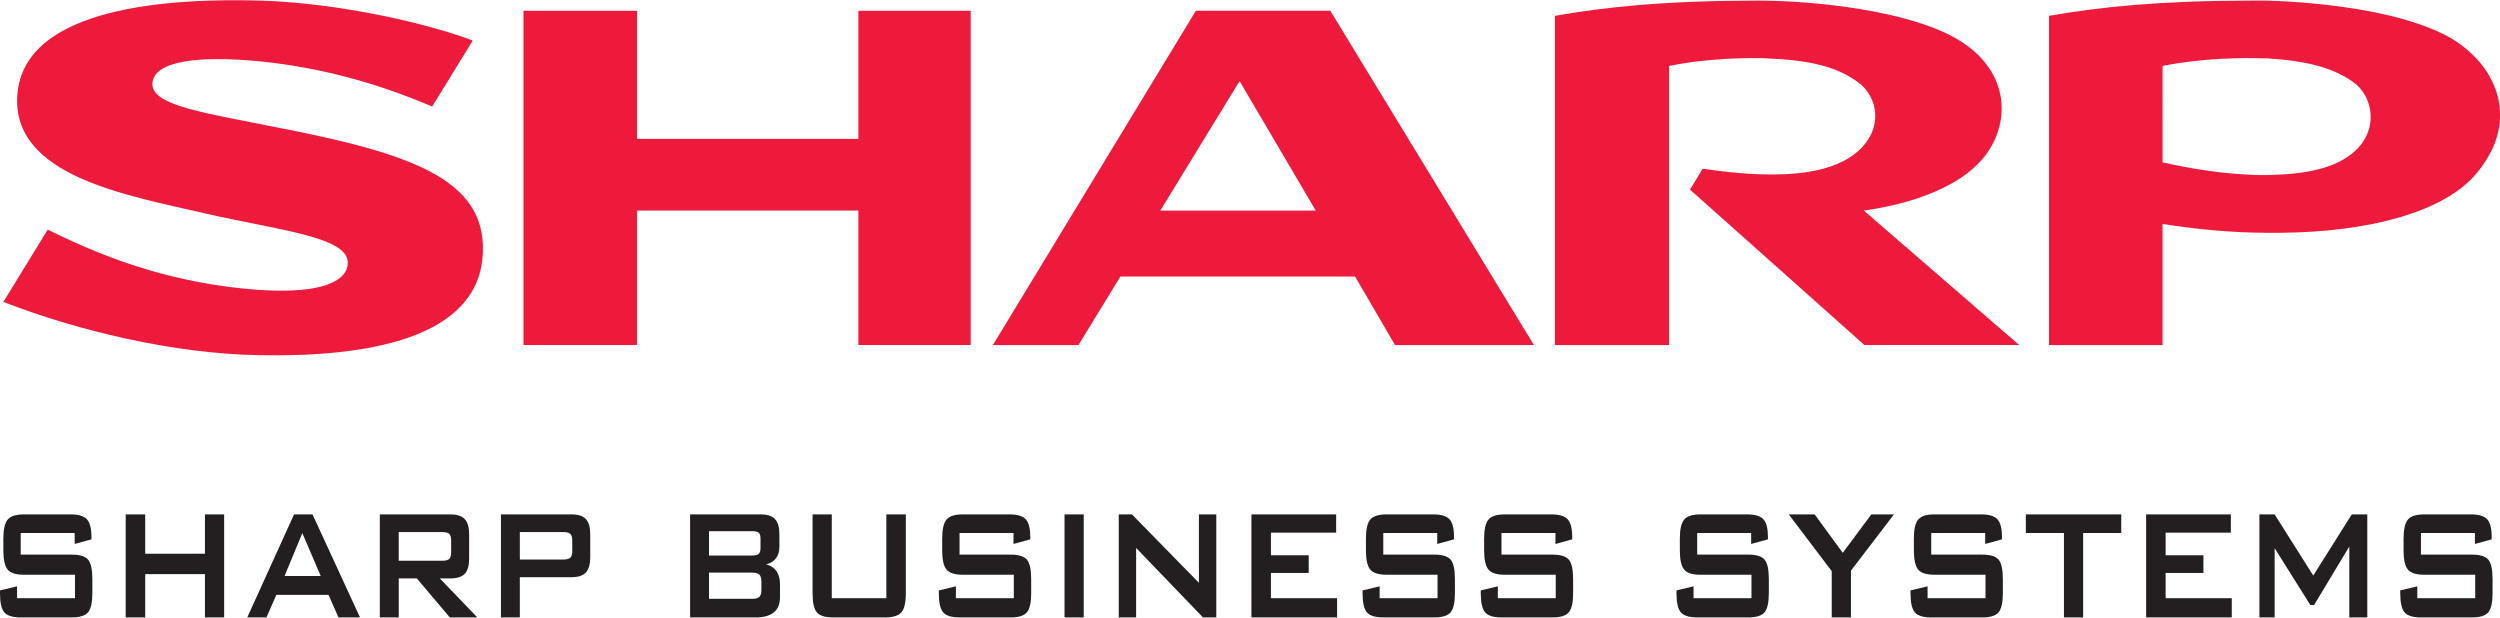
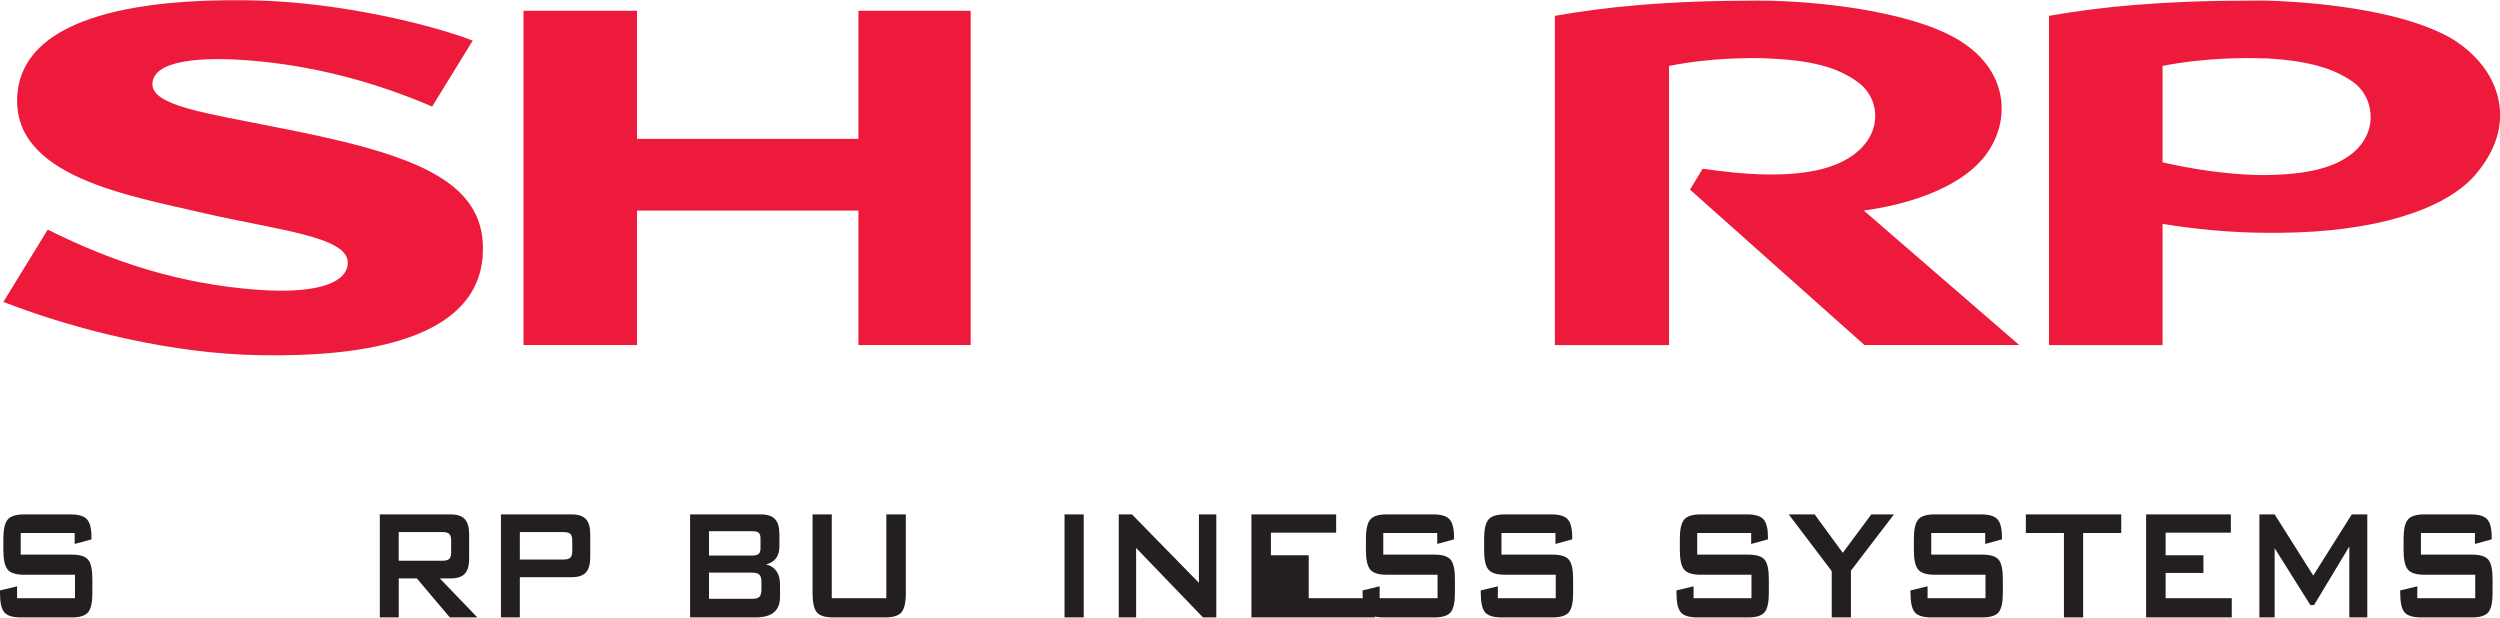
<svg xmlns="http://www.w3.org/2000/svg" id="Layer_1" version="1.1" viewBox="0 0 255 63">
  <g>
    <polygon points="87.557 14.167 64.977 14.167 64.977 1.098 53.396 1.098 53.396 35.194 64.977 35.194 64.977 21.478 87.557 21.478 87.557 35.194 99.009 35.194 99.009 1.098 87.557 1.098 87.557 14.167" fill="#ed1a3b" fill-rule="evenodd" />
-     <path d="M126.312,1.098h-4.335l-20.704,34.096h8.734l4.271-6.987h23.939l4.076,6.987h14.169L135.694,1.098h-9.382ZM126.312,21.478h-7.958l7.958-13.004.13-.194,7.764,13.199h-7.894Z" fill="#ed1a3b" fill-rule="evenodd" />
    <path d="M202.464,15.914c2.783-3.623,2.394-8.929-2.912-11.969C194.635,1.098,185.189.062,179.301.062c-9.446,0-15.528.647-20.703,1.553v33.579h11.645V6.726c4.141-.841,8.411-.841,9.964-.776,4.594.194,7.182.906,9.252,2.394,2.135,1.488,2.718,4.852-.064,7.181-2.071,1.747-6.276,3.106-15.722,1.682l-1.293,2.135,17.791,15.851h15.788l-15.852-13.716c3.817-.517,9.575-2.005,12.358-5.564Z" fill="#ed1a3b" fill-rule="evenodd" />
    <path d="M27.969,12.938c-6.729-1.358-12.422-2.135-12.422-4.335,0-2.394,4.658-2.976,11.128-2.329,6.211.647,11.969,2.264,17.404,4.594l4.141-6.729C43.82,2.456,34.827.321,26.61.062,17.617-.196,2.412.58,1.765,9.703c-.583,8.282,11.258,10.223,19.022,12.034,7.57,1.747,14.687,2.394,14.687,5.047,0,1.812-2.458,3.236-9.122,2.782-7.958-.583-14.752-2.782-21.481-6.146L.342,30.795c7.505,2.912,17.339,5.306,26.203,5.435,10.546.194,22.451-1.552,22.71-10.545.259-7.506-7.57-10.094-21.286-12.746Z" fill="#ed1a3b" fill-rule="evenodd" />
    <path d="M250.083,3.945c-4.399-2.588-12.358-3.688-18.893-3.882h-1.487c-9.382,0-15.528.647-20.705,1.553v33.579h11.582v-12.357c3.171.518,7.052.906,10.611.906h1.359c9.51-.065,16.563-2.265,19.733-5.694,1.747-1.941,2.654-4.011,2.718-6.017v-.647c-.13-2.911-1.941-5.629-4.917-7.44ZM239.926,15.655c-1.876,1.488-4.594,2.135-8.735,2.2h-.776c-3.429-.065-6.988-.647-9.835-1.294V6.726c4.205-.841,8.475-.841,10.094-.776h.517c4.335.259,6.859,1.035,8.799,2.394,2.07,1.423,2.782,4.982-.064,7.311Z" fill="#ed1a3b" fill-rule="evenodd" />
  </g>
  <g>
    <path d="M7.617,54.365H2.114v2.207h5.208c.827,0,1.383.173,1.669.52.286.347.429,1.005.429,1.975v1.44c0,.956-.146,1.606-.439,1.952-.292.345-.846.518-1.66.518H2.132c-.832,0-1.396-.172-1.69-.518C.147,62.114,0,61.463,0,60.508v-.286l1.741-.416v1.213h5.907v-2.394H2.456c-.826,0-1.385-.176-1.676-.53-.292-.354-.438-1.01-.438-1.969v-1.17c0-.95.145-1.602.438-1.956.291-.354.85-.531,1.676-.531h4.746c.814,0,1.372.169,1.673.507.301.338.452.933.452,1.787v.252l-1.71.47v-1.119Z" fill="#231f20" />
-     <path d="M12.821,62.977v-10.508h1.99v4.01h6.094v-4.01h1.958v10.508h-1.958v-4.415h-6.094v4.415h-1.99Z" fill="#231f20" />
-     <path d="M25.22,62.977l4.772-10.508h1.884l4.846,10.508h-2.2l-1.012-2.301h-5.32l-1.012,2.301h-1.959ZM29.027,58.749h3.686l-1.875-4.377-1.811,4.377Z" fill="#231f20" />
    <path d="M38.742,62.977v-10.508h7.22c.664,0,1.144.16,1.443.478.298.319.447.838.447,1.556v2.484c0,.711-.149,1.223-.447,1.538-.298.315-.779.472-1.443.472h-1.101l3.827,3.979h-2.808l-3.364-3.979h-1.845v3.979h-1.927ZM45.13,54.272h-4.46v2.923h4.46c.339,0,.572-.065.698-.195.126-.13.19-.349.19-.658v-1.218c0-.308-.064-.527-.19-.657-.126-.13-.359-.195-.698-.195Z" fill="#231f20" />
    <path d="M51.096,62.977v-10.508h7.219c.67,0,1.152.16,1.447.478.294.319.442.838.442,1.556v2.335c0,.719-.149,1.238-.447,1.557-.298.319-.779.478-1.443.478h-5.292v4.104h-1.927ZM57.482,54.272h-4.459v2.798h4.459c.339,0,.572-.065.698-.194.126-.13.19-.349.19-.657v-1.095c0-.308-.064-.527-.19-.656-.126-.13-.359-.195-.698-.195Z" fill="#231f20" />
    <path d="M70.39,62.977v-10.508h7.205c.675,0,1.161.16,1.458.479.298.32.446.839.446,1.559v1.262c0,.478-.117.871-.35,1.179-.234.308-.572.515-1.014.62.45.097.801.322,1.051.673.249.352.375.795.375,1.328v1.343c0,.689-.209,1.205-.625,1.55-.416.344-1.044.516-1.883.516h-6.664ZM76.693,54.179h-4.375v2.487h4.375c.339,0,.57-.057.694-.17.123-.113.185-.307.185-.582v-.995c0-.275-.06-.467-.181-.577-.12-.109-.353-.164-.698-.164ZM76.693,58.407h-4.375v2.674h4.375c.378,0,.634-.068.769-.206.135-.137.203-.379.203-.726v-.798c0-.347-.068-.591-.203-.732-.135-.141-.392-.212-.769-.212Z" fill="#231f20" />
    <path d="M84.841,52.469v8.55h5.565v-8.55h1.989v8.027c0,.952-.148,1.604-.443,1.955s-.857.526-1.685.526h-5.288c-.821,0-1.375-.173-1.664-.52-.289-.347-.433-1-.433-1.961v-8.027h1.958Z" fill="#231f20" />
-     <path d="M103.377,54.365h-5.503v2.207h5.208c.827,0,1.383.173,1.669.52.286.347.429,1.005.429,1.975v1.44c0,.956-.146,1.606-.439,1.952-.292.345-.846.518-1.66.518h-5.189c-.832,0-1.396-.172-1.69-.518-.295-.345-.442-.996-.442-1.952v-.286l1.741-.416v1.213h5.907v-2.394h-5.192c-.826,0-1.385-.176-1.676-.53-.292-.354-.438-1.01-.438-1.969v-1.17c0-.95.146-1.602.438-1.956.291-.354.85-.531,1.676-.531h4.746c.814,0,1.372.169,1.673.507.301.338.452.933.452,1.787v.252l-1.71.47v-1.119Z" fill="#231f20" />
    <path d="M108.582,62.977v-10.508h1.958v10.508h-1.958Z" fill="#231f20" />
    <path d="M114.113,62.977v-10.508h1.347l6.83,6.977v-6.977h1.772v10.508h-1.359l-6.818-7.086v7.086h-1.772Z" fill="#231f20" />
-     <path d="M127.645,62.977v-10.508h8.643v1.866h-6.653v2.301h3.855v1.803h-3.855v2.58h6.746v1.958h-8.736Z" fill="#231f20" />
+     <path d="M127.645,62.977v-10.508h8.643v1.866h-6.653v2.301h3.855v1.803v2.58h6.746v1.958h-8.736Z" fill="#231f20" />
    <path d="M146.598,54.365h-5.503v2.207h5.208c.827,0,1.384.173,1.669.52.286.347.43,1.005.43,1.975v1.44c0,.956-.147,1.606-.439,1.952-.292.345-.845.518-1.66.518h-5.189c-.832,0-1.396-.172-1.69-.518-.295-.345-.442-.996-.442-1.952v-.286l1.741-.416v1.213h5.906v-2.394h-5.192c-.826,0-1.385-.176-1.676-.53-.292-.354-.438-1.01-.438-1.969v-1.17c0-.95.146-1.602.438-1.956.291-.354.85-.531,1.676-.531h4.746c.814,0,1.372.169,1.673.507.301.338.452.933.452,1.787v.252l-1.71.47v-1.119Z" fill="#231f20" />
    <path d="M158.654,54.365h-5.503v2.207h5.208c.827,0,1.384.173,1.669.52.287.347.43,1.005.43,1.975v1.44c0,.956-.147,1.606-.439,1.952-.293.345-.846.518-1.66.518h-5.189c-.832,0-1.395-.172-1.69-.518-.294-.345-.442-.996-.442-1.952v-.286l1.741-.416v1.213h5.907v-2.394h-5.192c-.826,0-1.385-.176-1.676-.53-.292-.354-.438-1.01-.438-1.969v-1.17c0-.95.146-1.602.438-1.956.292-.354.851-.531,1.676-.531h4.745c.814,0,1.372.169,1.674.507.301.338.452.933.452,1.787v.252l-1.71.47v-1.119Z" fill="#231f20" />
    <path d="M178.617,54.365h-5.503v2.207h5.208c.827,0,1.384.173,1.67.52.286.347.429,1.005.429,1.975v1.44c0,.956-.147,1.606-.439,1.952-.293.345-.846.518-1.66.518h-5.189c-.831,0-1.395-.172-1.69-.518-.295-.345-.442-.996-.442-1.952v-.286l1.741-.416v1.213h5.907v-2.394h-5.192c-.826,0-1.384-.176-1.675-.53-.293-.354-.439-1.01-.439-1.969v-1.17c0-.95.146-1.602.439-1.956.291-.354.849-.531,1.675-.531h4.747c.814,0,1.372.169,1.673.507.302.338.452.933.452,1.787v.252l-1.71.47v-1.119Z" fill="#231f20" />
    <path d="M186.837,62.977v-4.72l-4.384-5.788h2.643l2.865,3.919,2.912-3.919h2.308l-4.384,5.739v4.769h-1.959Z" fill="#231f20" />
    <path d="M202.488,54.365h-5.503v2.207h5.208c.827,0,1.383.173,1.67.52.286.347.428,1.005.428,1.975v1.44c0,.956-.147,1.606-.438,1.952-.294.345-.847.518-1.66.518h-5.189c-.832,0-1.395-.172-1.69-.518-.295-.345-.442-.996-.442-1.952v-.286l1.741-.416v1.213h5.907v-2.394h-5.193c-.826,0-1.384-.176-1.675-.53-.293-.354-.438-1.01-.438-1.969v-1.17c0-.95.145-1.602.438-1.956.292-.354.85-.531,1.675-.531h4.746c.814,0,1.372.169,1.674.507.301.338.452.933.452,1.787v.252l-1.71.47v-1.119Z" fill="#231f20" />
    <path d="M212.48,54.365v8.612h-1.958v-8.612h-3.886v-1.896h9.731v1.896h-3.887Z" fill="#231f20" />
    <path d="M218.904,62.977v-10.508h8.643v1.866h-6.653v2.301h3.855v1.803h-3.855v2.58h6.747v1.958h-8.736Z" fill="#231f20" />
    <path d="M230.458,62.977v-10.508h1.555l3.938,6.237,3.93-6.237h1.583v10.508h-1.835v-7.232l-3.594,5.97h-.381l-3.641-5.8v7.062h-1.555Z" fill="#231f20" />
    <path d="M252.439,54.365h-5.503v2.207h5.208c.827,0,1.383.173,1.669.52.286.347.429,1.005.429,1.975v1.44c0,.956-.147,1.606-.438,1.952-.293.345-.846.518-1.66.518h-5.189c-.832,0-1.395-.172-1.69-.518-.295-.345-.442-.996-.442-1.952v-.286l1.741-.416v1.213h5.907v-2.394h-5.193c-.826,0-1.383-.176-1.675-.53-.293-.354-.439-1.01-.439-1.969v-1.17c0-.95.146-1.602.439-1.956.292-.354.849-.531,1.675-.531h4.747c.814,0,1.372.169,1.674.507.301.338.452.933.452,1.787v.252l-1.71.47v-1.119Z" fill="#231f20" />
  </g>
</svg>